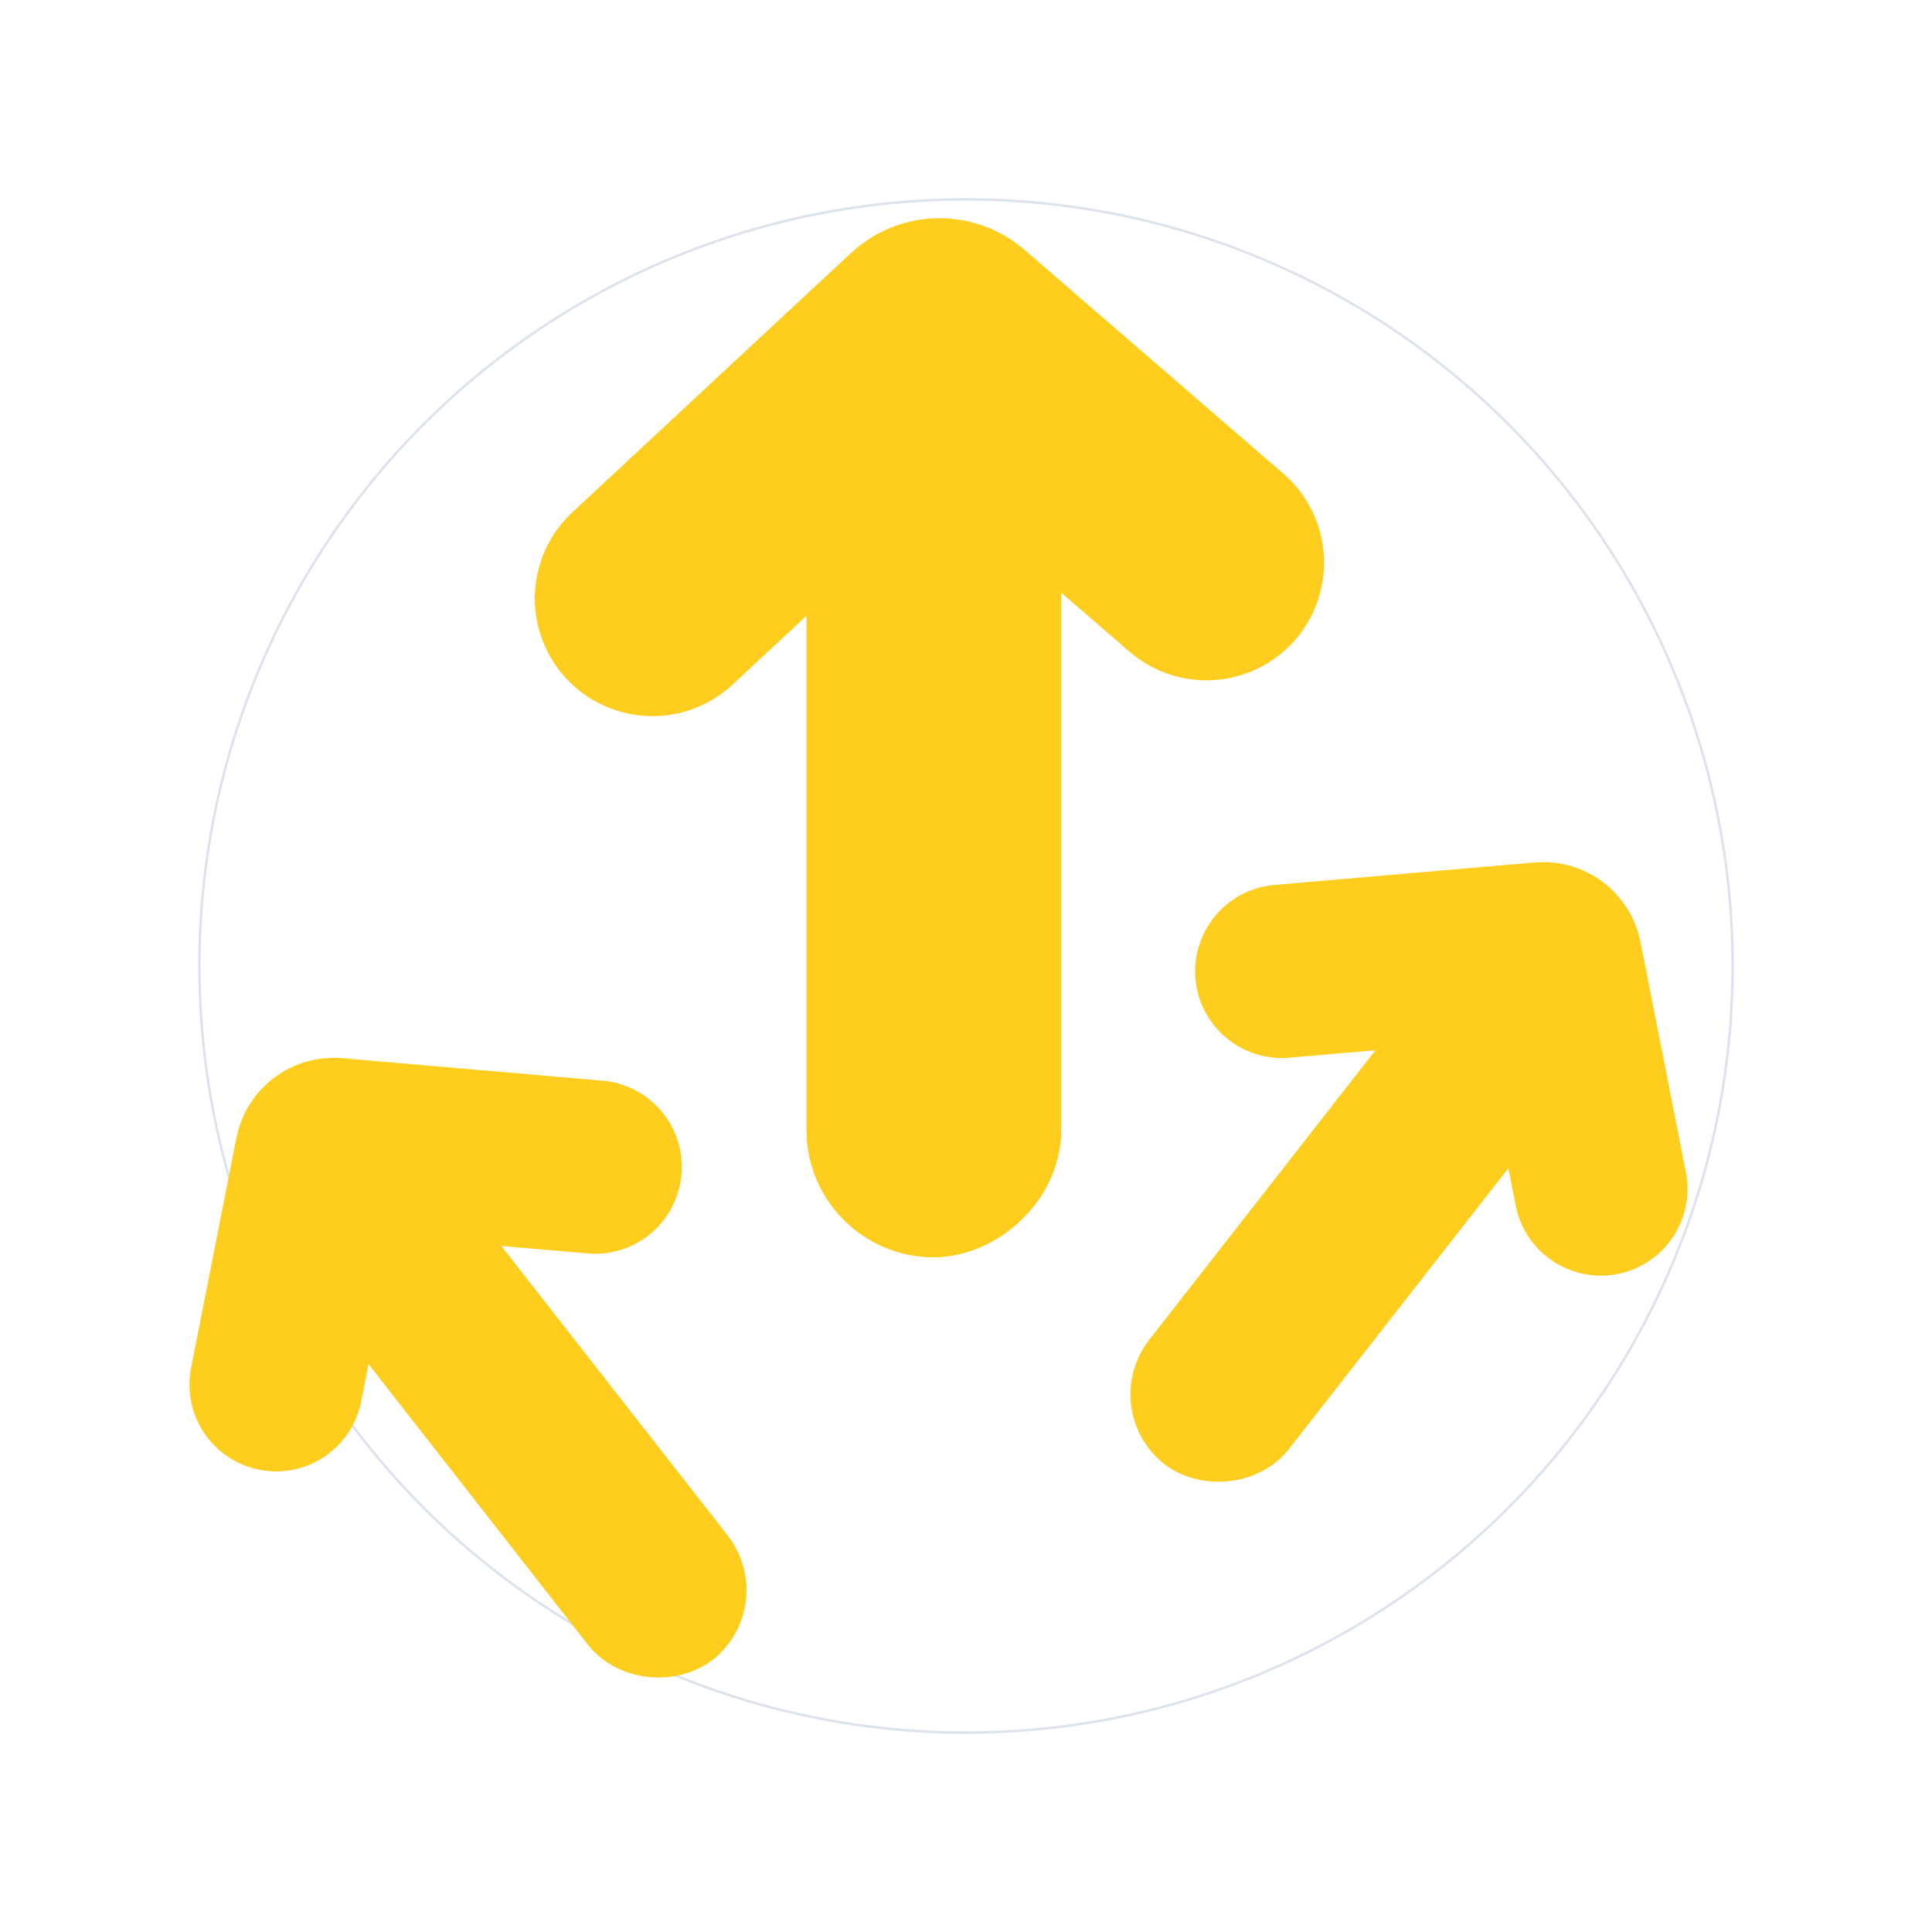
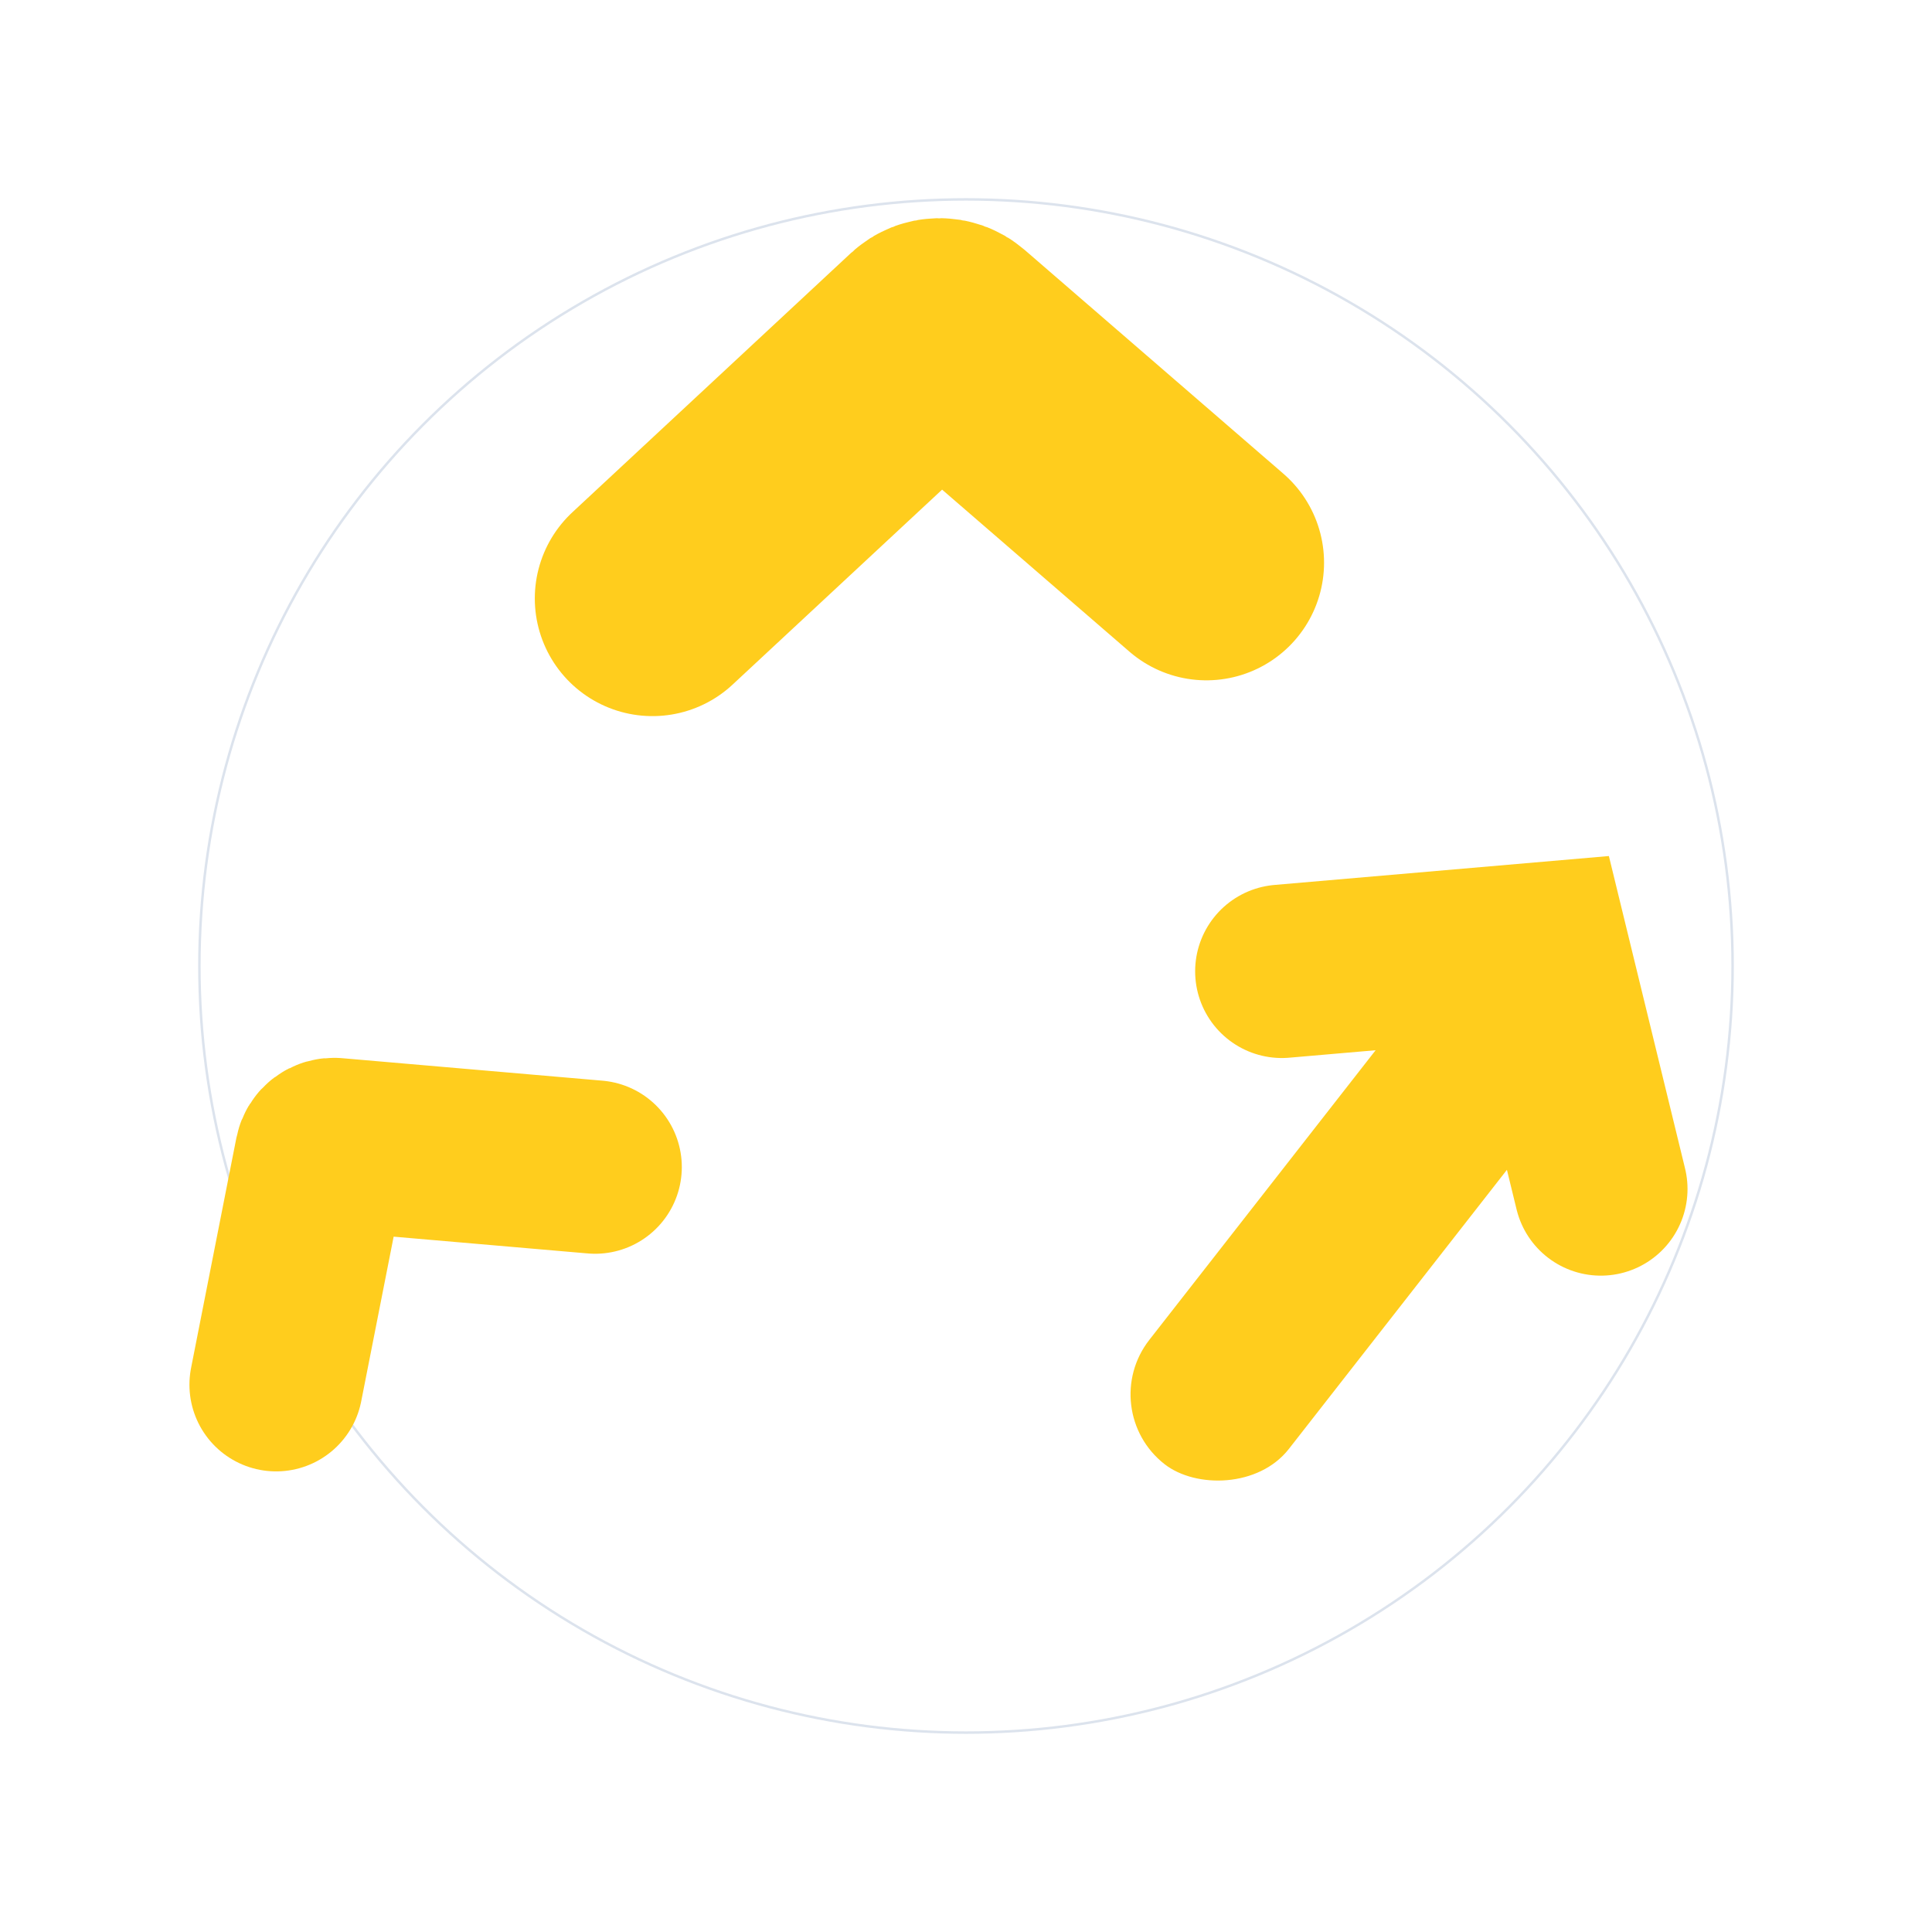
<svg xmlns="http://www.w3.org/2000/svg" width="156" height="156" viewBox="0 0 156 156" fill="none">
  <g filter="url(#filter0_d_1767_10657)">
    <circle cx="78" cy="74" r="62" fill="white" />
    <circle cx="78" cy="74" r="61.9" stroke="#DCE3ED" stroke-width="0.2" />
  </g>
  <g filter="url(#filter1_d_1767_10657)">
    <g filter="url(#filter2_d_1767_10657)">
-       <rect x="65.129" y="95.516" width="70.541" height="20.556" rx="10.278" transform="rotate(-90 65.129 95.516)" fill="#FFCD1D" />
-       <rect x="70.268" y="90.376" width="60.263" height="10.278" rx="5.139" transform="rotate(-90 70.268 90.376)" stroke="#FFCD1D" stroke-width="10.278" />
-     </g>
+       </g>
    <path d="M52.683 44.323L75.182 23.385C75.556 23.038 76.131 23.027 76.517 23.361L97.411 41.433" stroke="#FFCD1D" stroke-width="19" stroke-linecap="round" />
  </g>
  <g filter="url(#filter3_d_1767_10657)">
    <g filter="url(#filter4_d_1767_10657)">
      <rect x="88.4" y="107.824" width="49.072" height="14.3" rx="7.15" transform="rotate(-52 88.4 107.824)" fill="#FFCD1D" />
-       <rect x="93.419" y="107.208" width="41.922" height="7.15" rx="3.575" transform="rotate(-52 93.419 107.208)" stroke="#FFCD1D" stroke-width="7.15" />
    </g>
-     <path d="M103.502 74.43L124.531 72.612C125.039 72.569 125.499 72.915 125.598 73.415L129.259 92.003" stroke="#FFCD1D" stroke-width="14" stroke-linecap="round" />
+     <path d="M103.502 74.43L124.531 72.612L129.259 92.003" stroke="#FFCD1D" stroke-width="14" stroke-linecap="round" />
  </g>
  <g filter="url(#filter5_d_1767_10657)">
    <g filter="url(#filter6_d_1767_10657)">
-       <rect width="49.072" height="14.3" rx="7.15" transform="matrix(-0.616 -0.788 -0.788 0.616 63.154 123.629)" fill="#FFCD1D" />
-       <rect x="-5.018" y="-0.616" width="41.922" height="7.15" rx="3.575" transform="matrix(-0.616 -0.788 -0.788 0.616 54.561 119.438)" stroke="#FFCD1D" stroke-width="7.15" />
-     </g>
+       </g>
    <path d="M48.053 90.235L27.024 88.417C26.515 88.373 26.055 88.719 25.957 89.22L22.296 107.808" stroke="#FFCD1D" stroke-width="14" stroke-linecap="round" />
  </g>
  <defs>
    <filter id="filter0_d_1767_10657" x="0" y="0" width="156" height="156" filterUnits="userSpaceOnUse" color-interpolation-filters="sRGB">
      <feFlood flood-opacity="0" result="BackgroundImageFix" />
      <feColorMatrix in="SourceAlpha" type="matrix" values="0 0 0 0 0 0 0 0 0 0 0 0 0 0 0 0 0 0 127 0" result="hardAlpha" />
      <feOffset dy="4" />
      <feGaussianBlur stdDeviation="8" />
      <feComposite in2="hardAlpha" operator="out" />
      <feColorMatrix type="matrix" values="0 0 0 0 0.91 0 0 0 0 0.725 0 0 0 0 0.192 0 0 0 0.13 0" />
      <feBlend mode="normal" in2="BackgroundImageFix" result="effect1_dropShadow_1767_10657" />
      <feBlend mode="normal" in="SourceGraphic" in2="effect1_dropShadow_1767_10657" result="shape" />
    </filter>
    <filter id="filter1_d_1767_10657" x="39.184" y="13.617" width="71.727" height="89.898" filterUnits="userSpaceOnUse" color-interpolation-filters="sRGB">
      <feFlood flood-opacity="0" result="BackgroundImageFix" />
      <feColorMatrix in="SourceAlpha" type="matrix" values="0 0 0 0 0 0 0 0 0 0 0 0 0 0 0 0 0 0 127 0" result="hardAlpha" />
      <feOffset dy="4" />
      <feGaussianBlur stdDeviation="2" />
      <feComposite in2="hardAlpha" operator="out" />
      <feColorMatrix type="matrix" values="0 0 0 0 0.91 0 0 0 0 0.725 0 0 0 0 0.192 0 0 0 0.2 0" />
      <feBlend mode="normal" in2="BackgroundImageFix" result="effect1_dropShadow_1767_10657" />
      <feBlend mode="normal" in="SourceGraphic" in2="effect1_dropShadow_1767_10657" result="shape" />
    </filter>
    <filter id="filter2_d_1767_10657" x="61.129" y="22.975" width="28.557" height="78.541" filterUnits="userSpaceOnUse" color-interpolation-filters="sRGB">
      <feFlood flood-opacity="0" result="BackgroundImageFix" />
      <feColorMatrix in="SourceAlpha" type="matrix" values="0 0 0 0 0 0 0 0 0 0 0 0 0 0 0 0 0 0 127 0" result="hardAlpha" />
      <feOffset dy="2" />
      <feGaussianBlur stdDeviation="2" />
      <feColorMatrix type="matrix" values="0 0 0 0 0.109 0 0 0 0 0.491 0 0 0 0 0.971 0 0 0 0.17 0" />
      <feBlend mode="normal" in2="BackgroundImageFix" result="effect1_dropShadow_1767_10657" />
      <feBlend mode="normal" in="SourceGraphic" in2="effect1_dropShadow_1767_10657" result="shape" />
    </filter>
    <filter id="filter3_d_1767_10657" x="87.287" y="65.607" width="52.973" height="56.135" filterUnits="userSpaceOnUse" color-interpolation-filters="sRGB">
      <feFlood flood-opacity="0" result="BackgroundImageFix" />
      <feColorMatrix in="SourceAlpha" type="matrix" values="0 0 0 0 0 0 0 0 0 0 0 0 0 0 0 0 0 0 127 0" result="hardAlpha" />
      <feOffset dy="4" />
      <feGaussianBlur stdDeviation="2" />
      <feComposite in2="hardAlpha" operator="out" />
      <feColorMatrix type="matrix" values="0 0 0 0 0.91 0 0 0 0 0.725 0 0 0 0 0.192 0 0 0 0.2 0" />
      <feBlend mode="normal" in2="BackgroundImageFix" result="effect1_dropShadow_1767_10657" />
      <feBlend mode="normal" in="SourceGraphic" in2="effect1_dropShadow_1767_10657" result="shape" />
    </filter>
    <filter id="filter4_d_1767_10657" x="87.287" y="70.041" width="43.709" height="49.701" filterUnits="userSpaceOnUse" color-interpolation-filters="sRGB">
      <feFlood flood-opacity="0" result="BackgroundImageFix" />
      <feColorMatrix in="SourceAlpha" type="matrix" values="0 0 0 0 0 0 0 0 0 0 0 0 0 0 0 0 0 0 127 0" result="hardAlpha" />
      <feOffset dy="2" />
      <feGaussianBlur stdDeviation="2" />
      <feColorMatrix type="matrix" values="0 0 0 0 0.109 0 0 0 0 0.491 0 0 0 0 0.971 0 0 0 0.17 0" />
      <feBlend mode="normal" in2="BackgroundImageFix" result="effect1_dropShadow_1767_10657" />
      <feBlend mode="normal" in="SourceGraphic" in2="effect1_dropShadow_1767_10657" result="shape" />
    </filter>
    <filter id="filter5_d_1767_10657" x="11.295" y="81.412" width="52.973" height="56.135" filterUnits="userSpaceOnUse" color-interpolation-filters="sRGB">
      <feFlood flood-opacity="0" result="BackgroundImageFix" />
      <feColorMatrix in="SourceAlpha" type="matrix" values="0 0 0 0 0 0 0 0 0 0 0 0 0 0 0 0 0 0 127 0" result="hardAlpha" />
      <feOffset dy="4" />
      <feGaussianBlur stdDeviation="2" />
      <feComposite in2="hardAlpha" operator="out" />
      <feColorMatrix type="matrix" values="0 0 0 0 0.91 0 0 0 0 0.725 0 0 0 0 0.192 0 0 0 0.2 0" />
      <feBlend mode="normal" in2="BackgroundImageFix" result="effect1_dropShadow_1767_10657" />
      <feBlend mode="normal" in="SourceGraphic" in2="effect1_dropShadow_1767_10657" result="shape" />
    </filter>
    <filter id="filter6_d_1767_10657" x="20.559" y="85.846" width="43.709" height="49.701" filterUnits="userSpaceOnUse" color-interpolation-filters="sRGB">
      <feFlood flood-opacity="0" result="BackgroundImageFix" />
      <feColorMatrix in="SourceAlpha" type="matrix" values="0 0 0 0 0 0 0 0 0 0 0 0 0 0 0 0 0 0 127 0" result="hardAlpha" />
      <feOffset dy="2" />
      <feGaussianBlur stdDeviation="2" />
      <feColorMatrix type="matrix" values="0 0 0 0 0.109 0 0 0 0 0.491 0 0 0 0 0.971 0 0 0 0.17 0" />
      <feBlend mode="normal" in2="BackgroundImageFix" result="effect1_dropShadow_1767_10657" />
      <feBlend mode="normal" in="SourceGraphic" in2="effect1_dropShadow_1767_10657" result="shape" />
    </filter>
  </defs>
</svg>